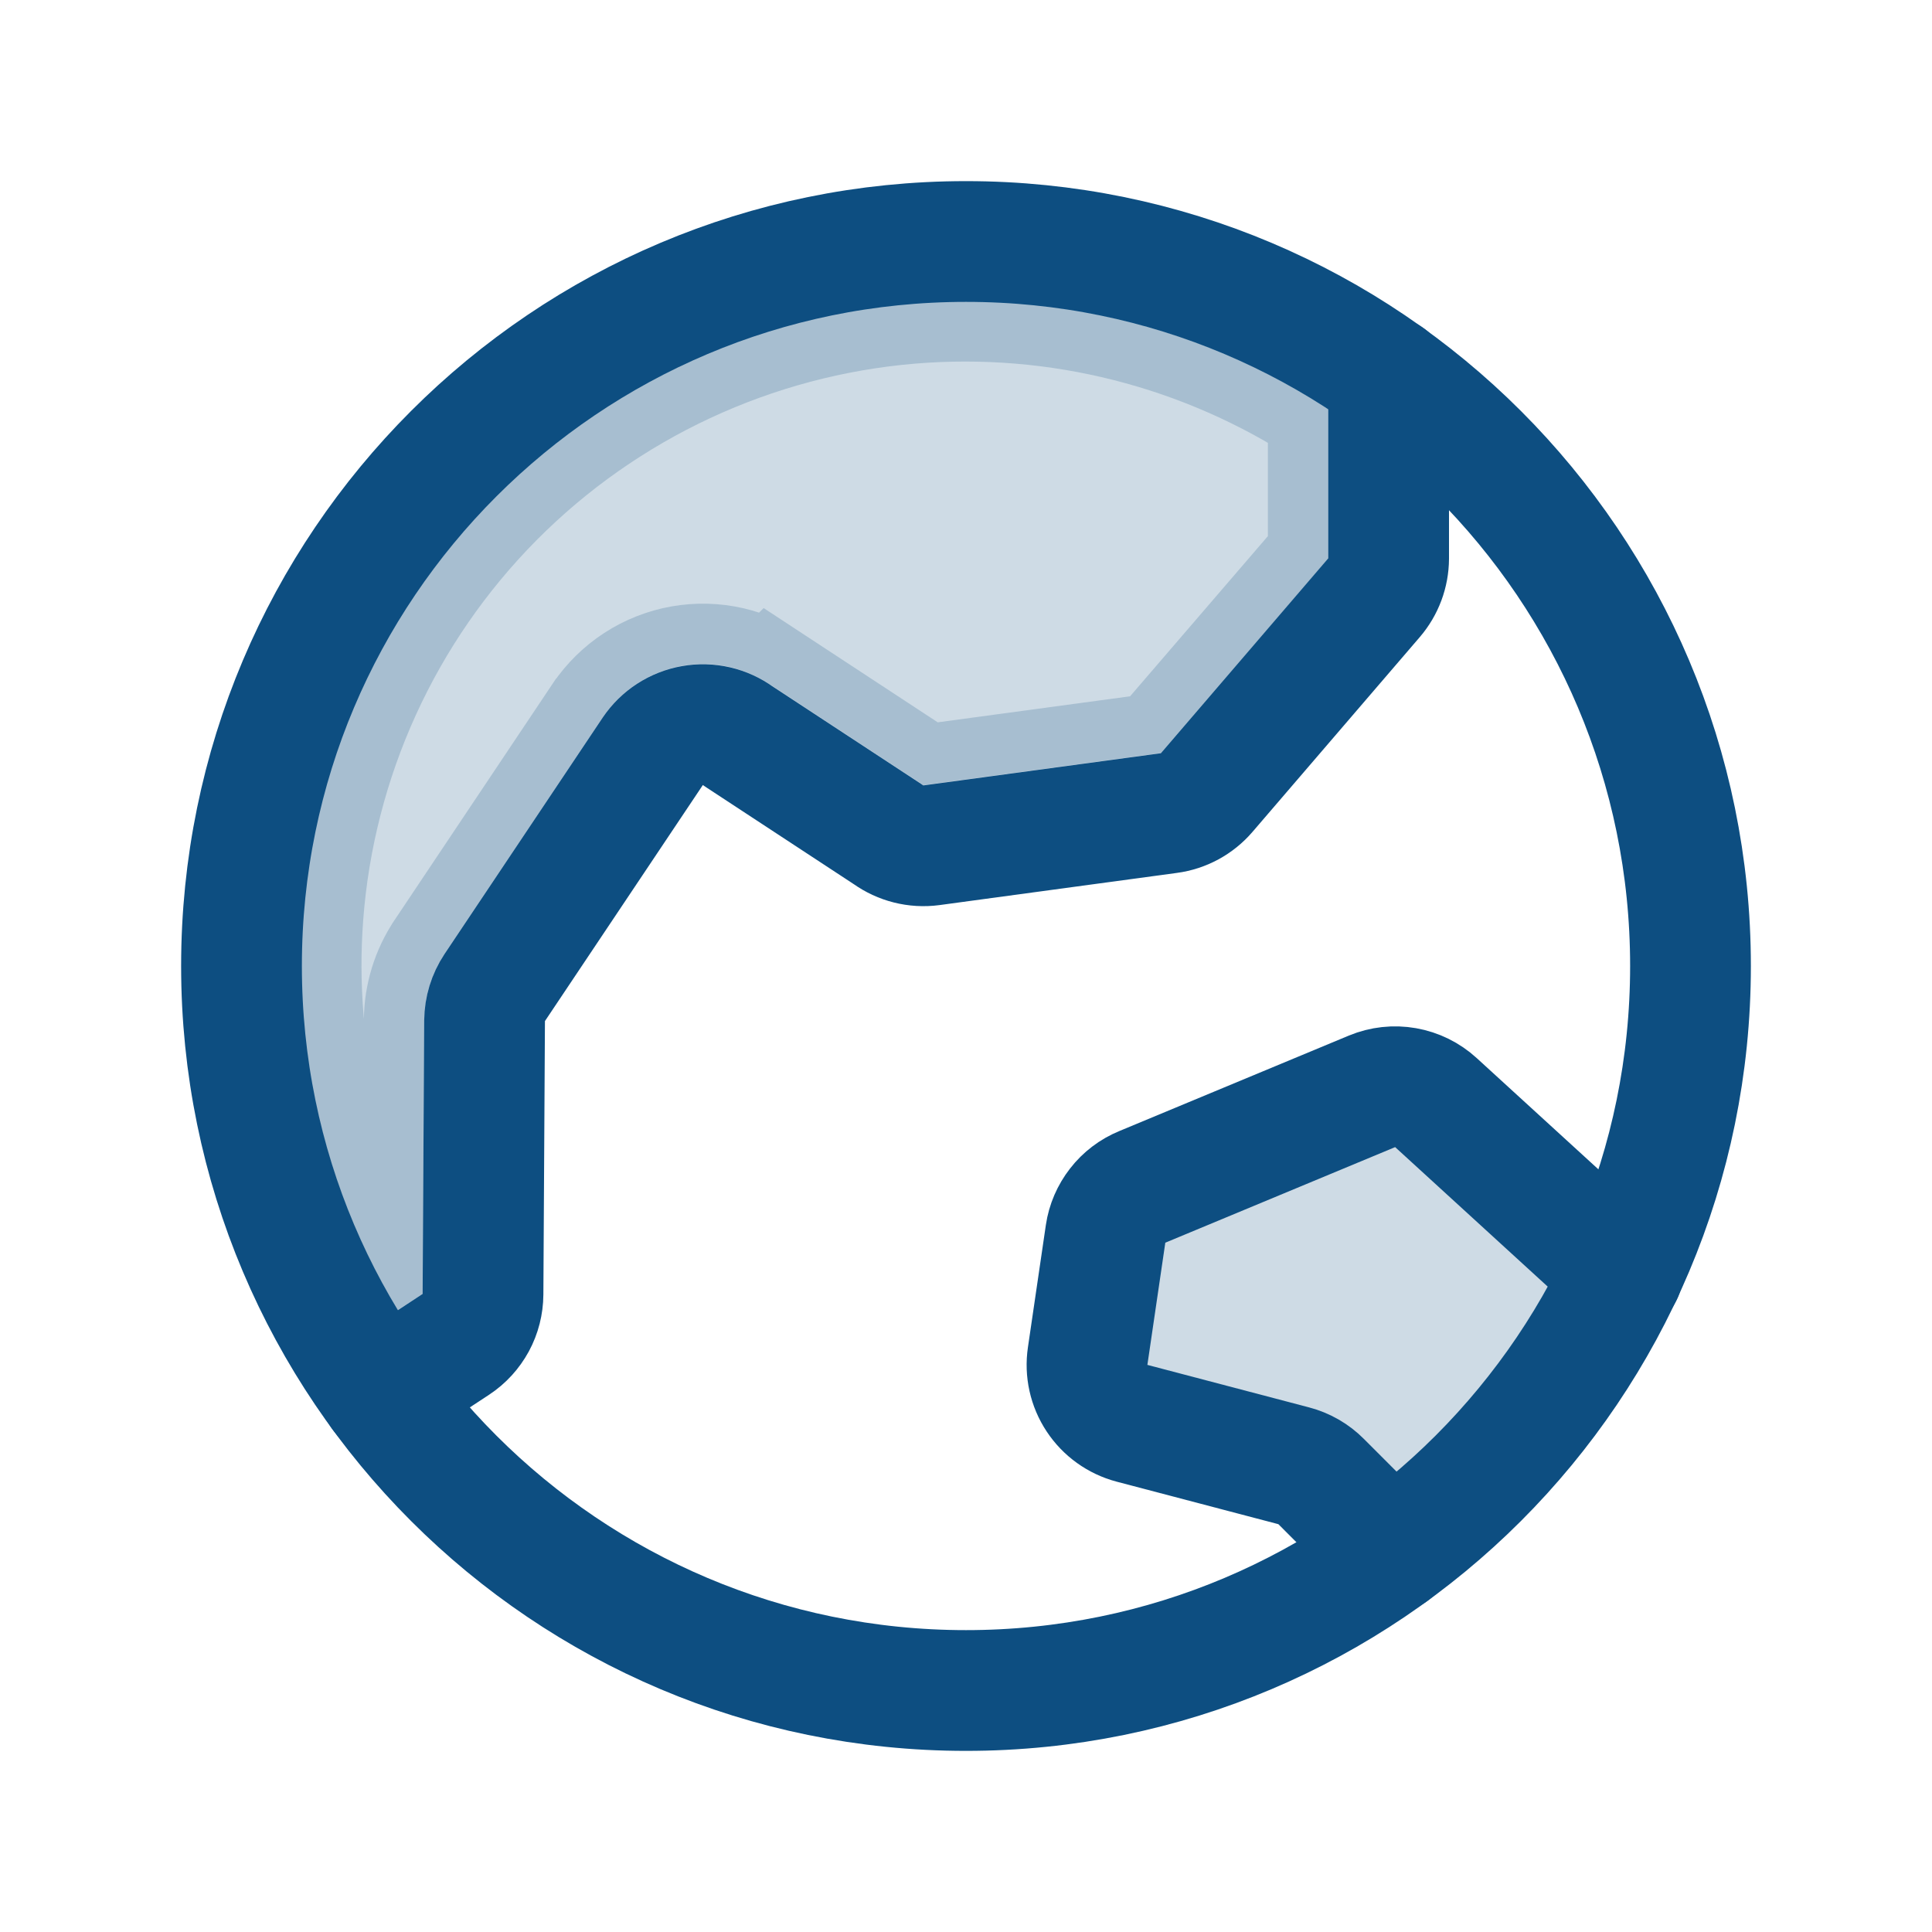
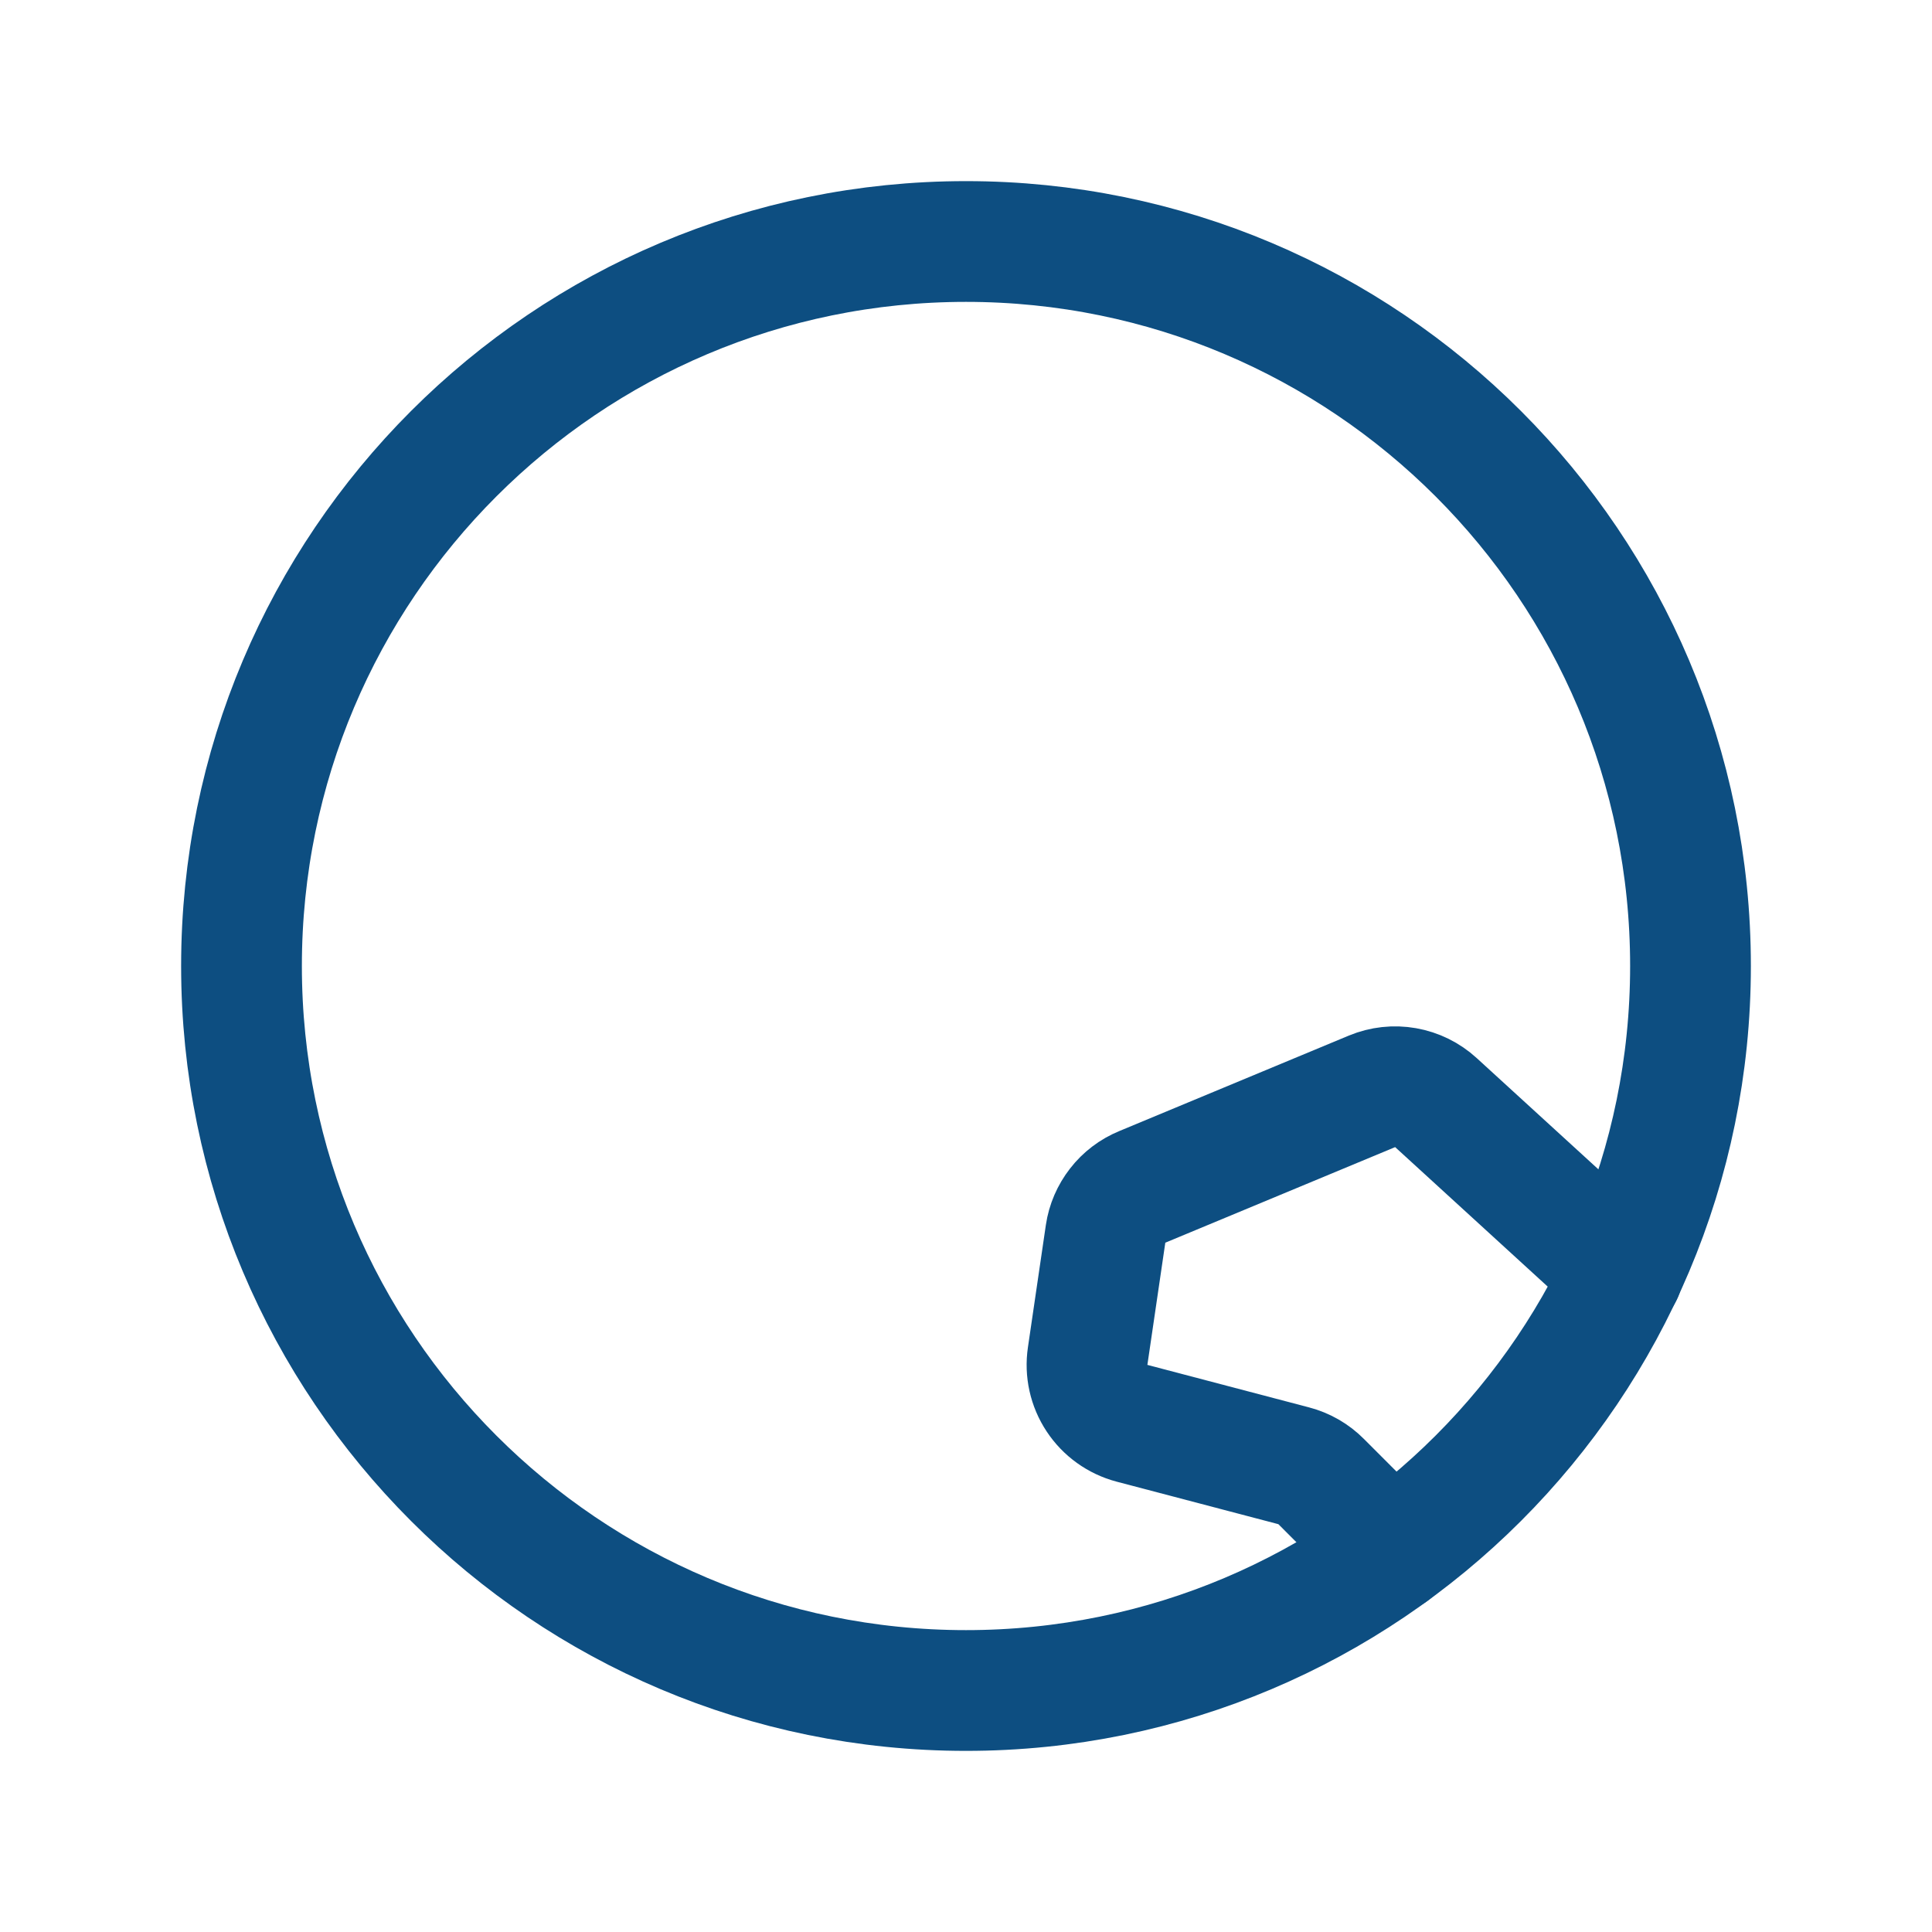
<svg xmlns="http://www.w3.org/2000/svg" width="32" height="32" viewBox="0 0 32 32" fill="none">
  <g clip-path="url(#clip0_7262_6233)">
-     <path opacity="0.2" d="M26.875 21.089C26.012 22.927 24.699 24.518 23.057 25.714L21.887 24.543C21.762 24.417 21.605 24.327 21.433 24.281L18.75 23.574C18.512 23.511 18.305 23.363 18.17 23.158C18.034 22.953 17.979 22.705 18.015 22.461L18.312 20.436C18.337 20.265 18.407 20.104 18.513 19.968C18.619 19.831 18.759 19.725 18.919 19.659L22.725 18.076C22.901 18.003 23.094 17.982 23.281 18.015C23.469 18.048 23.643 18.134 23.784 18.263L26.875 21.089Z" fill="#0D4E81" />
-     <path opacity="0.2" d="M15.079 5.026C17.521 4.824 19.955 5.442 22 6.776V9.251L19.228 12.473H19.227L15.297 13.005L15.291 13.004L15.274 12.991L15.256 12.979L12.78 11.354L12.779 11.355C12.571 11.212 12.339 11.107 12.093 11.05C11.832 10.989 11.56 10.983 11.295 11.029C11.031 11.076 10.778 11.176 10.553 11.322C10.328 11.469 10.134 11.659 9.984 11.882L9.982 11.884L7.365 15.797L7.364 15.799C7.147 16.124 7.03 16.506 7.027 16.896V16.898L7 21.431L6.587 21.7C5.401 19.747 4.847 17.465 5.018 15.171C5.213 12.559 6.333 10.103 8.177 8.243C10.021 6.384 12.469 5.243 15.079 5.026Z" fill="#0D4E81" stroke="#0D4E81" stroke-width="2" />
    <path d="M16 28C22.627 28 28 22.627 28 16C28 9.373 22.627 4 16 4C9.373 4 4 9.373 4 16C4 22.627 9.373 28 16 28Z" stroke="#0D4E81" stroke-width="2" stroke-linecap="round" stroke-linejoin="round" />
    <path d="M23.052 25.71L21.882 24.539C21.757 24.413 21.6 24.323 21.428 24.278L18.75 23.574C18.512 23.511 18.305 23.363 18.17 23.158C18.034 22.953 17.979 22.705 18.015 22.461L18.312 20.436C18.337 20.265 18.407 20.104 18.513 19.968C18.619 19.831 18.759 19.725 18.919 19.659L22.725 18.076C22.901 18.003 23.094 17.982 23.281 18.015C23.469 18.048 23.643 18.134 23.784 18.263L26.875 21.089" stroke="#0D4E81" stroke-width="2" stroke-linecap="round" stroke-linejoin="round" />
-     <path d="M6.311 23.081L7.551 22.266C7.689 22.175 7.801 22.052 7.88 21.907C7.958 21.763 7.999 21.601 8 21.436L8.026 16.907C8.028 16.711 8.086 16.52 8.195 16.356L10.812 12.444C10.888 12.332 10.984 12.237 11.097 12.164C11.21 12.091 11.336 12.041 11.468 12.018C11.601 11.994 11.736 11.998 11.867 12.028C11.998 12.058 12.121 12.115 12.23 12.194L14.706 13.819C14.915 13.969 15.173 14.034 15.428 14L19.36 13.467C19.603 13.435 19.825 13.314 19.985 13.129L22.758 9.9C22.913 9.719 22.999 9.489 23 9.25V6.25" stroke="#0D4E81" stroke-width="2" stroke-linecap="round" stroke-linejoin="round" />
  </g>
  <defs>
    <clipPath id="clip0_7262_6233">
      <rect width="32" height="32" fill="white" />
    </clipPath>
  </defs>
</svg>